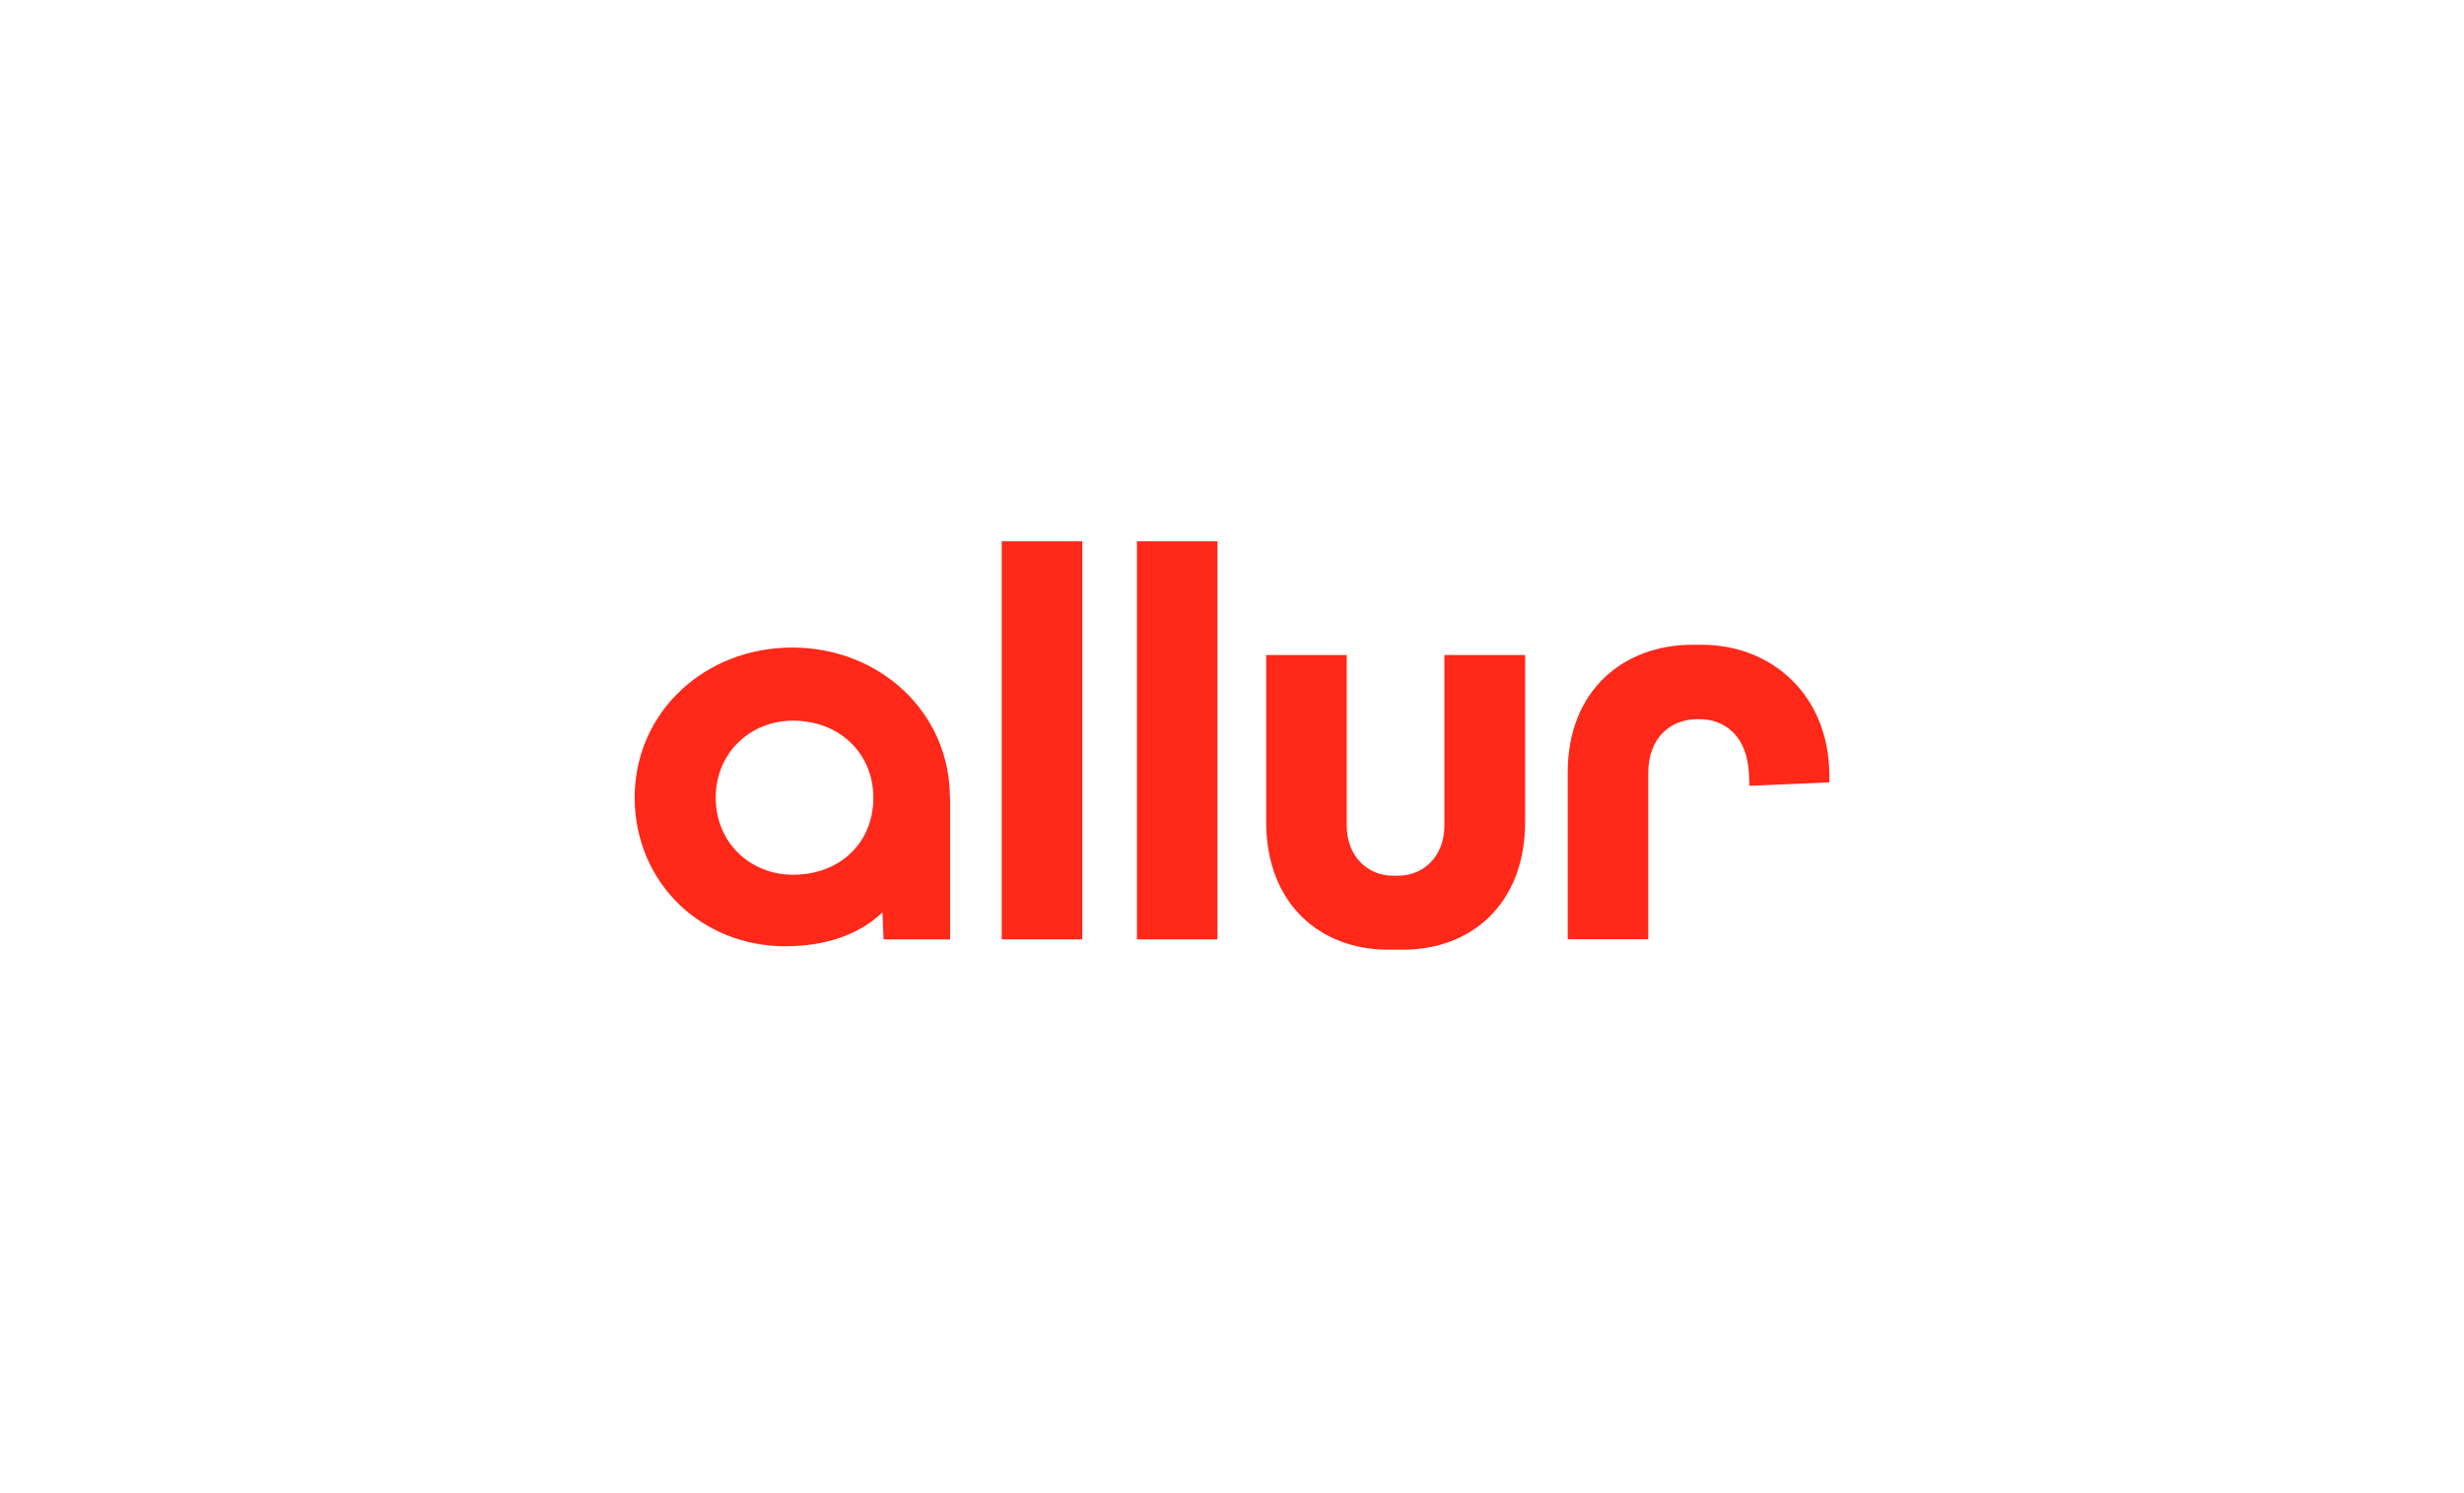
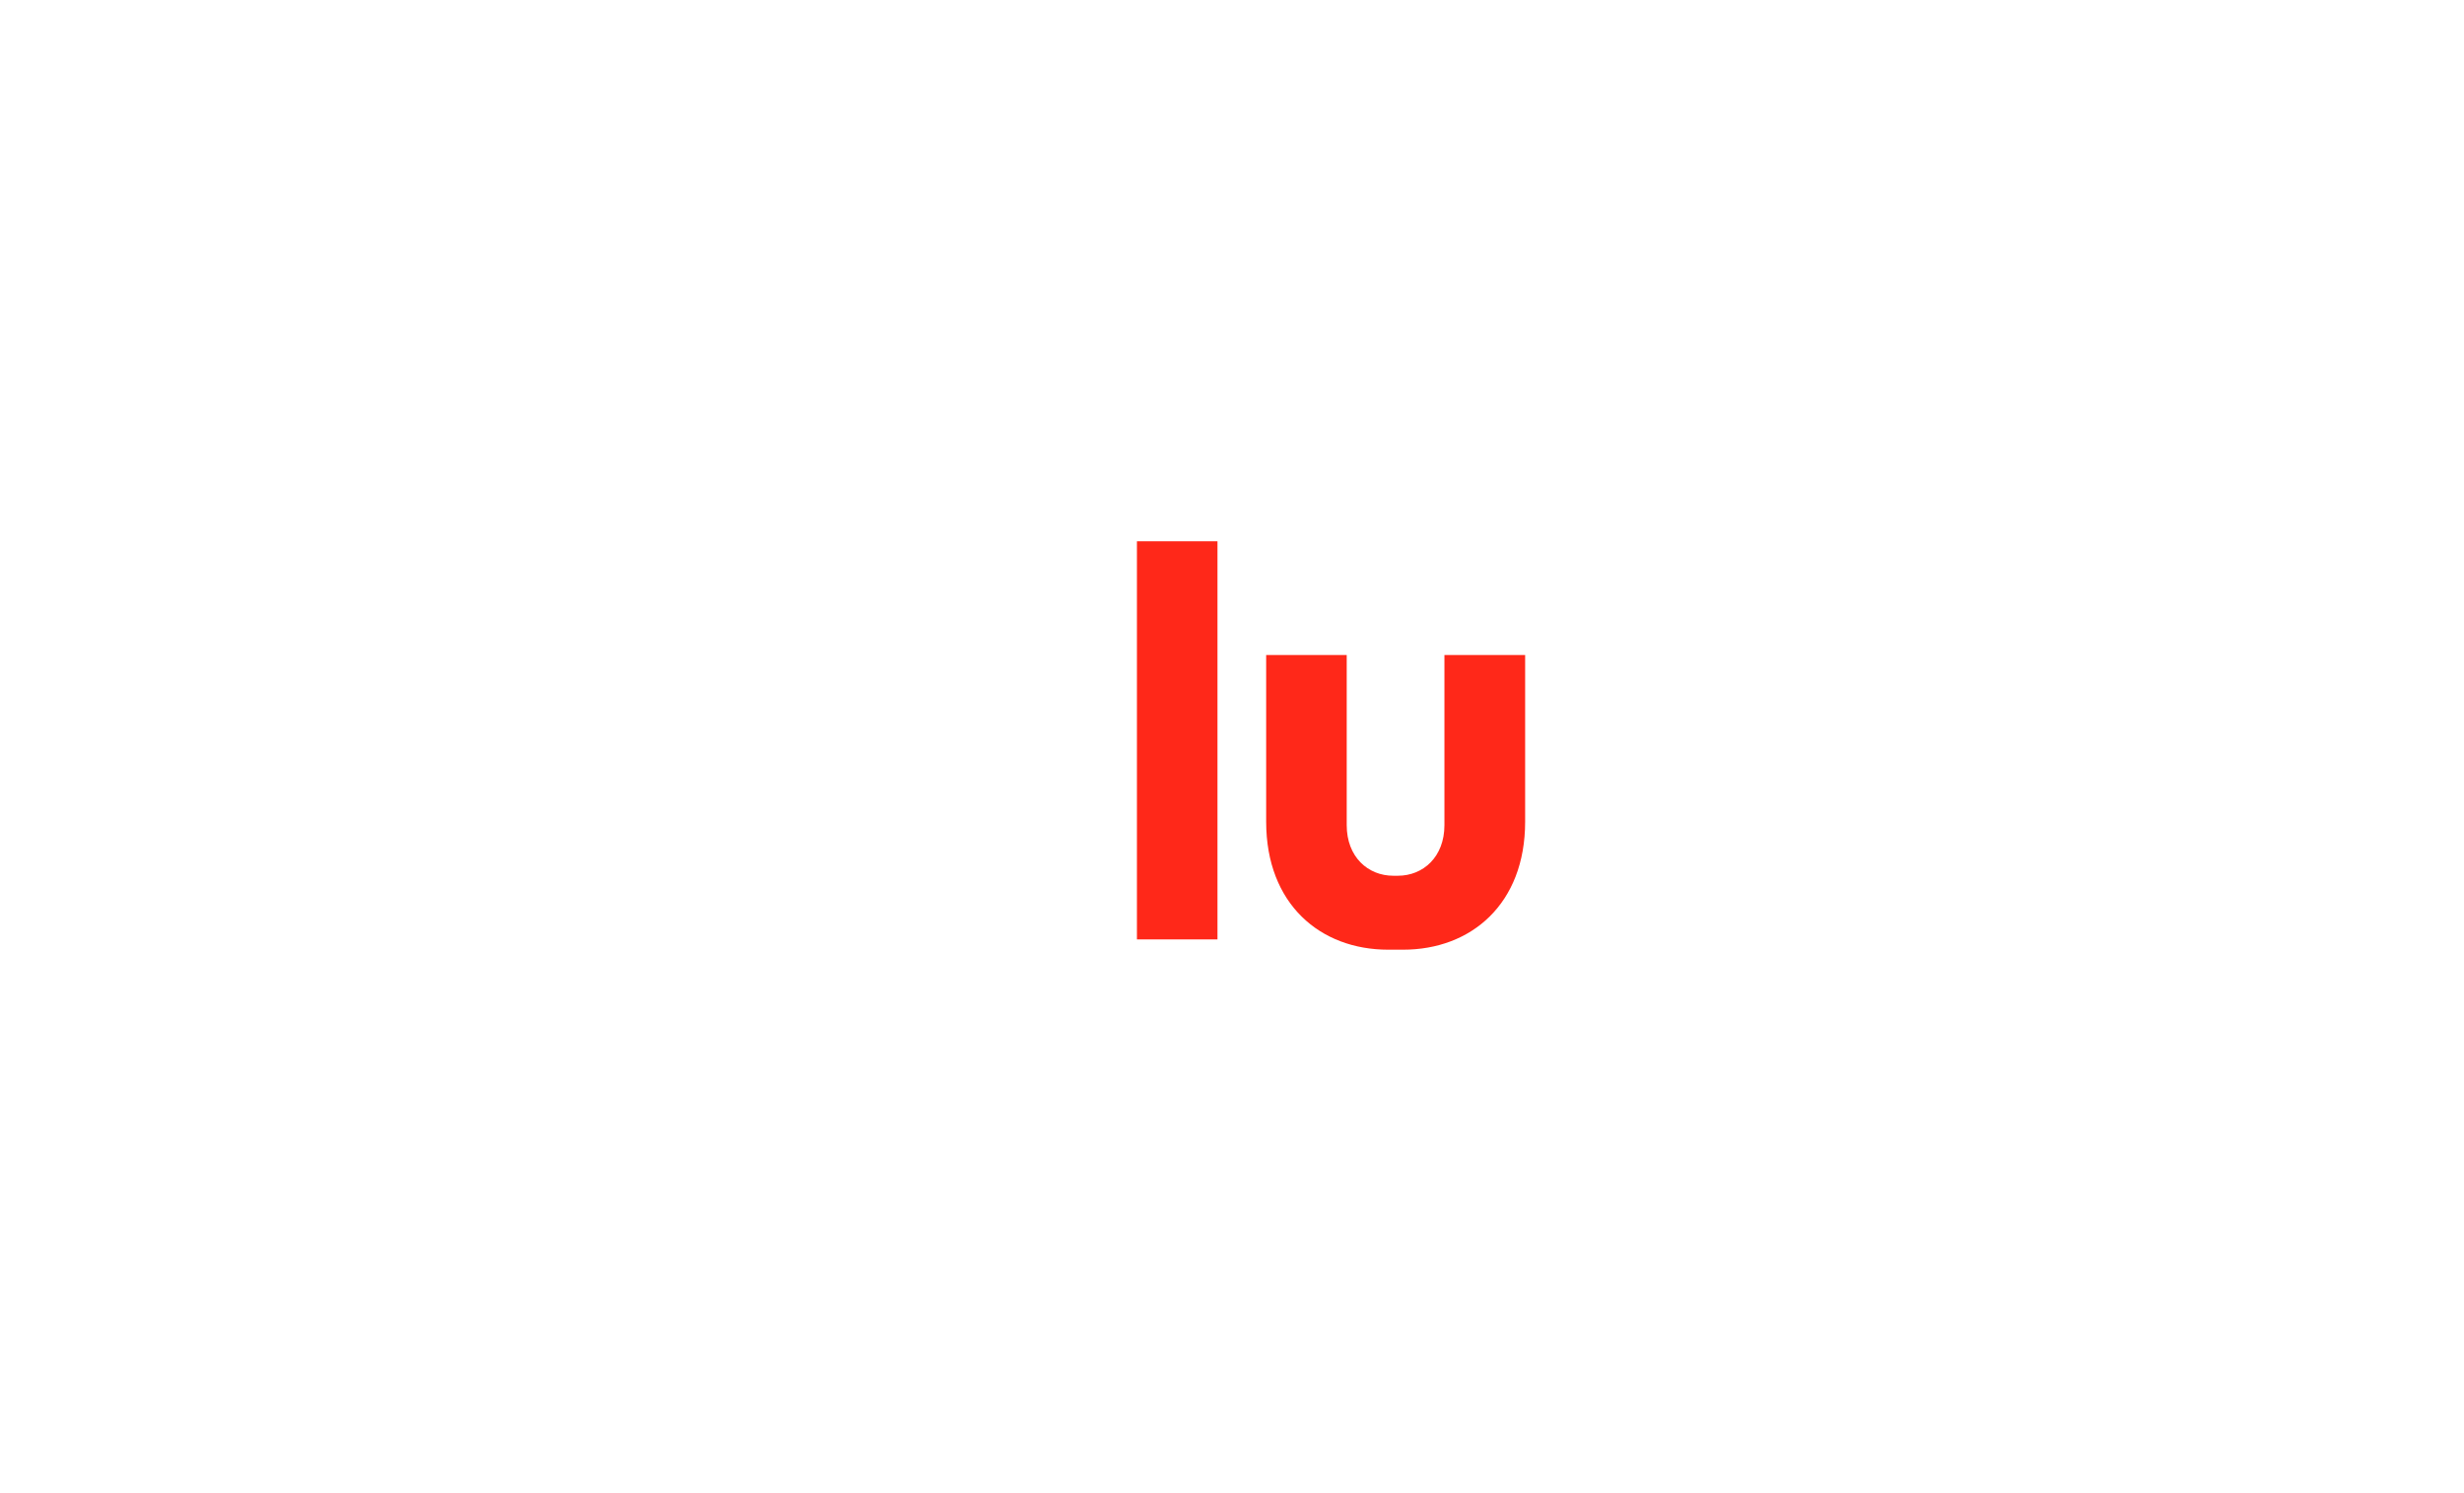
<svg xmlns="http://www.w3.org/2000/svg" width="264" height="160" viewBox="0 0 264 160" fill="none">
-   <path d="M107.348 58H115.96V100.662H107.33V58H107.348Z" fill="#FF2819" />
  <path d="M121.814 58H130.444V100.663H121.814V58Z" fill="#FF2819" />
  <path d="M154.778 70.192H163.408V88.051C163.408 96.885 157.607 101.765 150.339 101.765H148.729C141.461 101.765 135.661 96.885 135.661 88.051V70.192H144.291V88.419C144.291 91.829 146.572 93.841 149.278 93.841H149.773C152.479 93.841 154.76 91.829 154.76 88.419V70.192H154.778Z" fill="#FF2819" />
-   <path d="M167.97 100.663V82.804C167.97 73.848 174.071 69.09 181.34 69.09H182.33C189.917 69.09 196 74.582 196 83.101V83.835L187.441 84.203L187.388 82.978C187.211 78.78 184.735 77.066 182.082 77.066H181.835C179.129 77.066 176.6 78.903 176.6 82.856V100.645H167.97V100.663Z" fill="#FF2819" />
-   <path d="M84.977 93.735C80.308 93.735 76.683 90.219 76.683 85.479C76.683 80.739 80.308 77.223 84.977 77.223C89.893 77.223 93.572 80.686 93.572 85.479C93.572 90.412 89.893 93.735 84.977 93.735ZM84.111 101.397C92.882 101.397 97.798 96.359 98.099 89.432C98.276 86.336 101.777 87.666 101.777 85.479C101.777 76.314 94.226 69.387 84.889 69.387C75.498 69.387 68 76.314 68 85.479C68.035 94.715 75.286 101.397 84.111 101.397ZM94.668 100.662H101.795V85.427H94.067L94.668 100.662Z" fill="#FF2819" />
</svg>